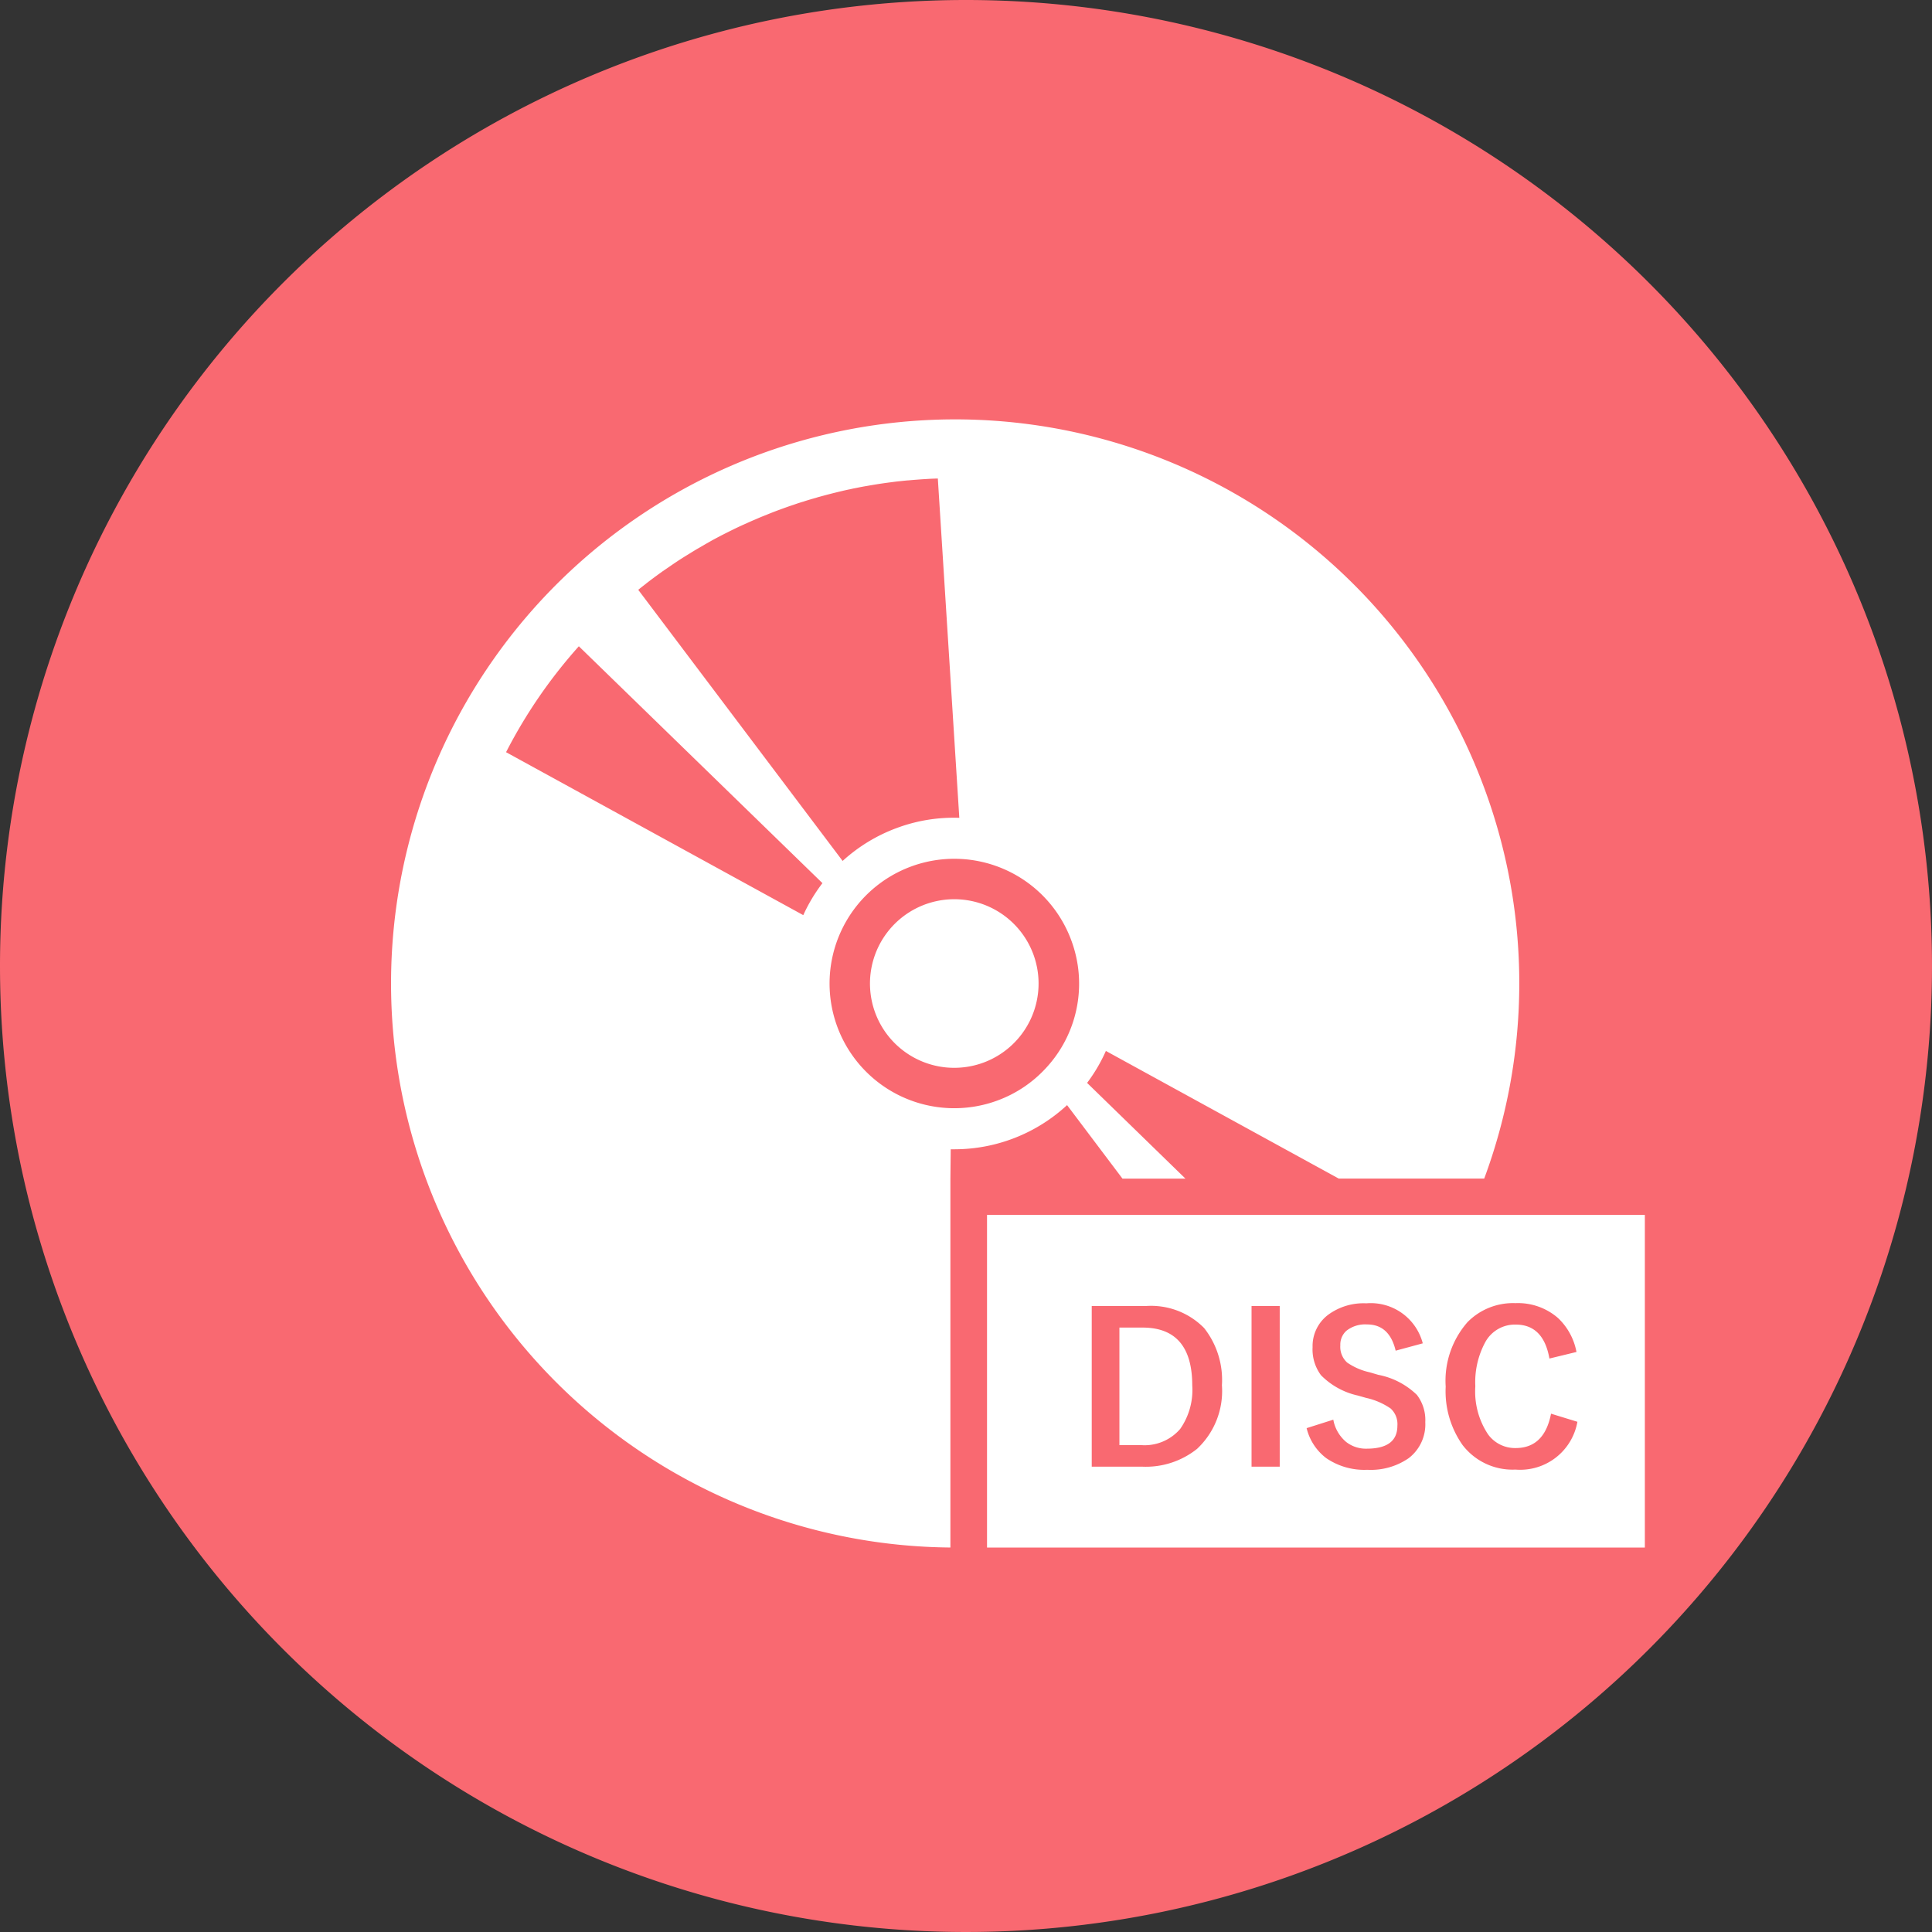
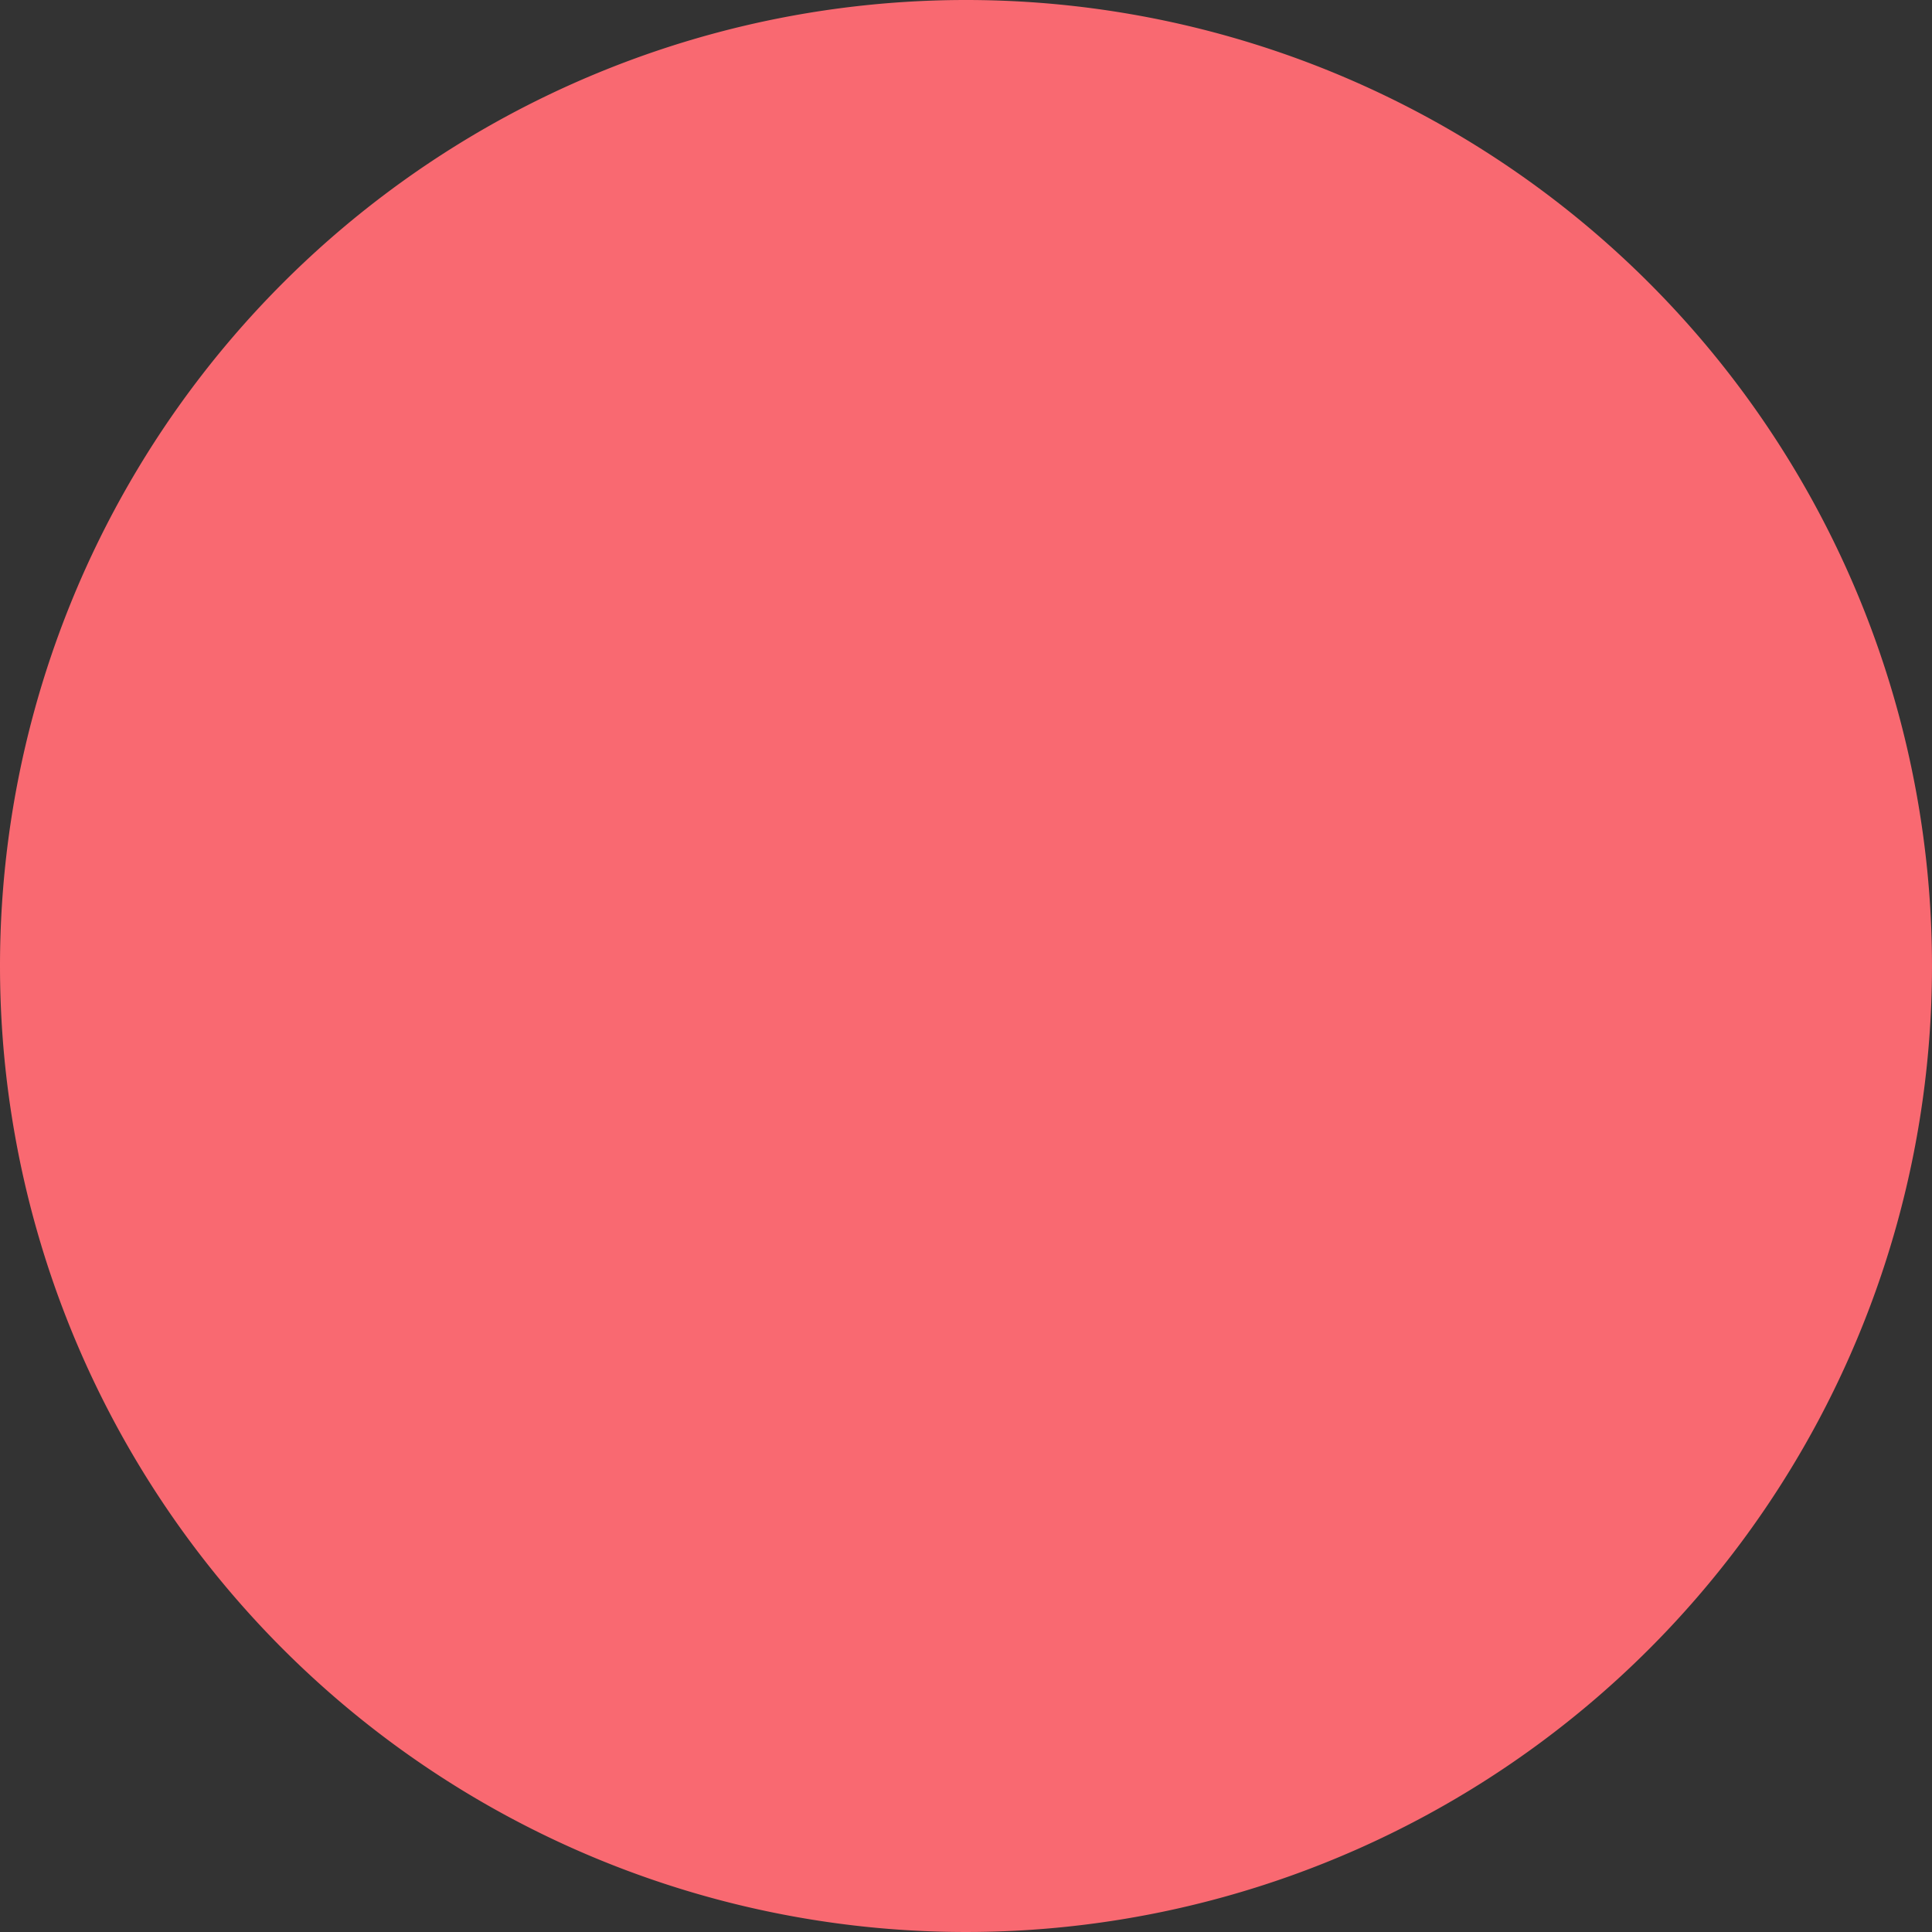
<svg xmlns="http://www.w3.org/2000/svg" width="112" height="112" viewBox="0 0 112 112">
  <rect x="0" y="0" width="112" height="112" fill="#333333" stroke="none" />
  <defs>
    <clipPath id="clip-path">
-       <path id="パス_18010" data-name="パス 18010" d="M0,0H72.707V65.427H0Z" fill="#fff" />
-     </clipPath>
+       </clipPath>
  </defs>
  <g id="グループ_53315" data-name="グループ 53315" transform="translate(986 11038)">
    <path id="パス_18007" data-name="パス 18007" d="M56,0A56,56,0,1,1,0,56,56,56,0,0,1,56,0Z" transform="translate(-986 -11038)" fill="#f96971" />
    <g id="グループ_52976" data-name="グループ 52976" transform="translate(-1122.465 -12446.498)">
      <g id="グループ_52970" data-name="グループ 52970" transform="translate(159.112 1432.784)">
        <g id="マスクグループ_65" data-name="マスクグループ 65" clip-path="url(#clip-path)">
          <path id="パス_412" data-name="パス 412" d="M63.385,21.366A32.7,32.7,0,1,0,32.448,65.425V44.039l.018-1.7c.082,0,.163,0,.245,0a9.611,9.611,0,0,0,6.5-2.561l3.211,4.261h3.65l-5.7-5.548a9.375,9.375,0,0,0,1.089-1.853l13.5,7.4h8.432a32.553,32.553,0,0,0-.008-22.673M14.8,9.549c.3-.232.6-.455.91-.676a.327.327,0,0,1,.058-.042c.147-.1.3-.205.445-.305s.324-.221.484-.326c.192-.126.387-.247.582-.366s.379-.237.571-.345.363-.213.548-.316l.174-.1q.2-.111.395-.213c.095-.05.187-.1.282-.147.181-.092.363-.184.547-.274.224-.111.445-.216.674-.318s.453-.205.682-.3c.2-.089.405-.174.611-.253q.391-.162.79-.308c.274-.1.547-.2.821-.289.195-.069.387-.132.582-.187A.228.228,0,0,1,24,4.767c.216-.068.432-.132.647-.192.061-.019.124-.04.187-.055.434-.121.866-.232,1.3-.334.176-.042.35-.082.532-.116.1-.026.195-.045.295-.063.205-.042.405-.082.613-.116.427-.076.853-.145,1.274-.2a.589.589,0,0,1,.06-.008l.382-.05c.076-.008.155-.018.234-.024.155-.018.31-.034.463-.047a.066.066,0,0,1,.024,0c.379-.034.758-.063,1.134-.084.192-.013.382-.018.574-.024l1.245,19.67a9.459,9.459,0,0,0-3.624.59A9.559,9.559,0,0,0,26.2,25.624L14.352,9.907c.147-.124.3-.239.453-.358m9.114,19.217L6.689,19.319a29.163,29.163,0,0,1,4.219-6.14L25.03,26.911a9.523,9.523,0,0,0-1.111,1.855m14.017,8.919a7.152,7.152,0,0,1-2.753,1.824,7.23,7.23,0,1,1,4.271-9.288,7.188,7.188,0,0,1-1.518,7.464" transform="translate(0.001 0)" fill="#fff" />
-           <path id="パス_413" data-name="パス 413" d="M305.313,311.212a4.887,4.887,0,1,1,5.025-6.562,4.888,4.888,0,0,1-2.887,6.278,4.921,4.921,0,0,1-2.138.284" transform="translate(-273.081 -273.615)" fill="#fff" />
-           <path id="パス_18009" data-name="パス 18009" d="M0,0H38.135V19.285H0Z" transform="translate(34.572 46.143)" fill="#fff" />
          <path id="パス_414" data-name="パス 414" d="M410.806,542.834h4.169a8.157,8.157,0,0,1,2.15.216,3.781,3.781,0,0,1,1.7,1.04,4.934,4.934,0,0,1,1.079,1.83,8.325,8.325,0,0,1,.37,2.67,7.428,7.428,0,0,1-.346,2.4,4.976,4.976,0,0,1-1.21,2,4.017,4.017,0,0,1-1.6.9,6.924,6.924,0,0,1-2.019.238h-4.292Zm2.281,1.911v7.483h1.7a6.22,6.22,0,0,0,1.379-.108,2.106,2.106,0,0,0,.921-.47,2.386,2.386,0,0,0,.6-1.09,7.367,7.367,0,0,0,.231-2.069,6.745,6.745,0,0,0-.231-2.011,2.583,2.583,0,0,0-.647-1.094,2.17,2.17,0,0,0-1.056-.532,10.34,10.34,0,0,0-1.872-.108Z" transform="translate(-372.864 -492.698)" fill="#fff" />
-           <path id="パス_415" data-name="パス 415" d="M525.808,554.13l-4.038-11.3h2.473l2.859,8.361,2.766-8.361h2.42l-4.046,11.3Z" transform="translate(-473.58 -492.696)" fill="#fff" />
          <path id="パス_416" data-name="パス 416" d="M648.173,542.834h4.169a8.155,8.155,0,0,1,2.15.216,3.779,3.779,0,0,1,1.7,1.04,4.943,4.943,0,0,1,1.079,1.83,8.34,8.34,0,0,1,.37,2.67,7.415,7.415,0,0,1-.347,2.4,4.981,4.981,0,0,1-1.209,2,4.021,4.021,0,0,1-1.6.9,6.923,6.923,0,0,1-2.019.238h-4.293Zm2.281,1.911v7.483h1.7a6.223,6.223,0,0,0,1.379-.108,2.109,2.109,0,0,0,.921-.47,2.393,2.393,0,0,0,.6-1.09,7.373,7.373,0,0,0,.231-2.069,6.75,6.75,0,0,0-.231-2.011,2.583,2.583,0,0,0-.647-1.094,2.169,2.169,0,0,0-1.056-.532,10.336,10.336,0,0,0-1.872-.108Z" transform="translate(-588.307 -492.698)" fill="#fff" />
        </g>
      </g>
-       <path id="パス_18008" data-name="パス 18008" d="M-13.711-9.287h3.117a4.311,4.311,0,0,1,3.4,1.277A4.864,4.864,0,0,1-6.164-4.693,4.589,4.589,0,0,1-7.605-1.008,4.752,4.752,0,0,1-10.811.023h-2.9Zm1.605,1.248v6.814h1.26a2.722,2.722,0,0,0,2.262-.937,3.935,3.935,0,0,0,.7-2.52q0-3.357-2.883-3.357Zm9.293-1.248V.023H-4.447V-9.287ZM5.479-7.125,3.908-6.7Q3.545-8.221,2.25-8.221a1.754,1.754,0,0,0-1.2.369A1.08,1.08,0,0,0,.7-7.008a1.228,1.228,0,0,0,.4,1,3.7,3.7,0,0,0,1.307.563L2.9-5.3A4.406,4.406,0,0,1,5.139-4.137a2.4,2.4,0,0,1,.486,1.582A2.467,2.467,0,0,1,4.664-.469a3.858,3.858,0,0,1-2.4.674A3.9,3.9,0,0,1-.123-.475,3.1,3.1,0,0,1-1.254-2.209L.293-2.7a2.19,2.19,0,0,0,.756,1.3,1.852,1.852,0,0,0,1.178.381q1.781,0,1.781-1.33a1.225,1.225,0,0,0-.393-1,4.04,4.04,0,0,0-1.424-.615L1.711-4.1A4.291,4.291,0,0,1-.422-5.279,2.5,2.5,0,0,1-.908-6.9,2.268,2.268,0,0,1,.006-8.789a3.462,3.462,0,0,1,2.2-.656A3.113,3.113,0,0,1,5.479-7.125Zm8.912.5-1.57.381q-.346-1.969-1.957-1.969A1.957,1.957,0,0,0,9.1-7.189a4.873,4.873,0,0,0-.574,2.555A4.481,4.481,0,0,0,9.27-1.84a1.933,1.933,0,0,0,1.594.785q1.664,0,2.051-1.992l1.529.469A3.367,3.367,0,0,1,10.852.193,3.646,3.646,0,0,1,7.787-1.23a5.409,5.409,0,0,1-.979-3.387A5.157,5.157,0,0,1,8.074-8.355a3.7,3.7,0,0,1,2.777-1.1,3.536,3.536,0,0,1,2.461.855A3.615,3.615,0,0,1,14.391-6.621Z" transform="translate(213.465 1493.498)" fill="#f96971" />
    </g>
  </g>
</svg>